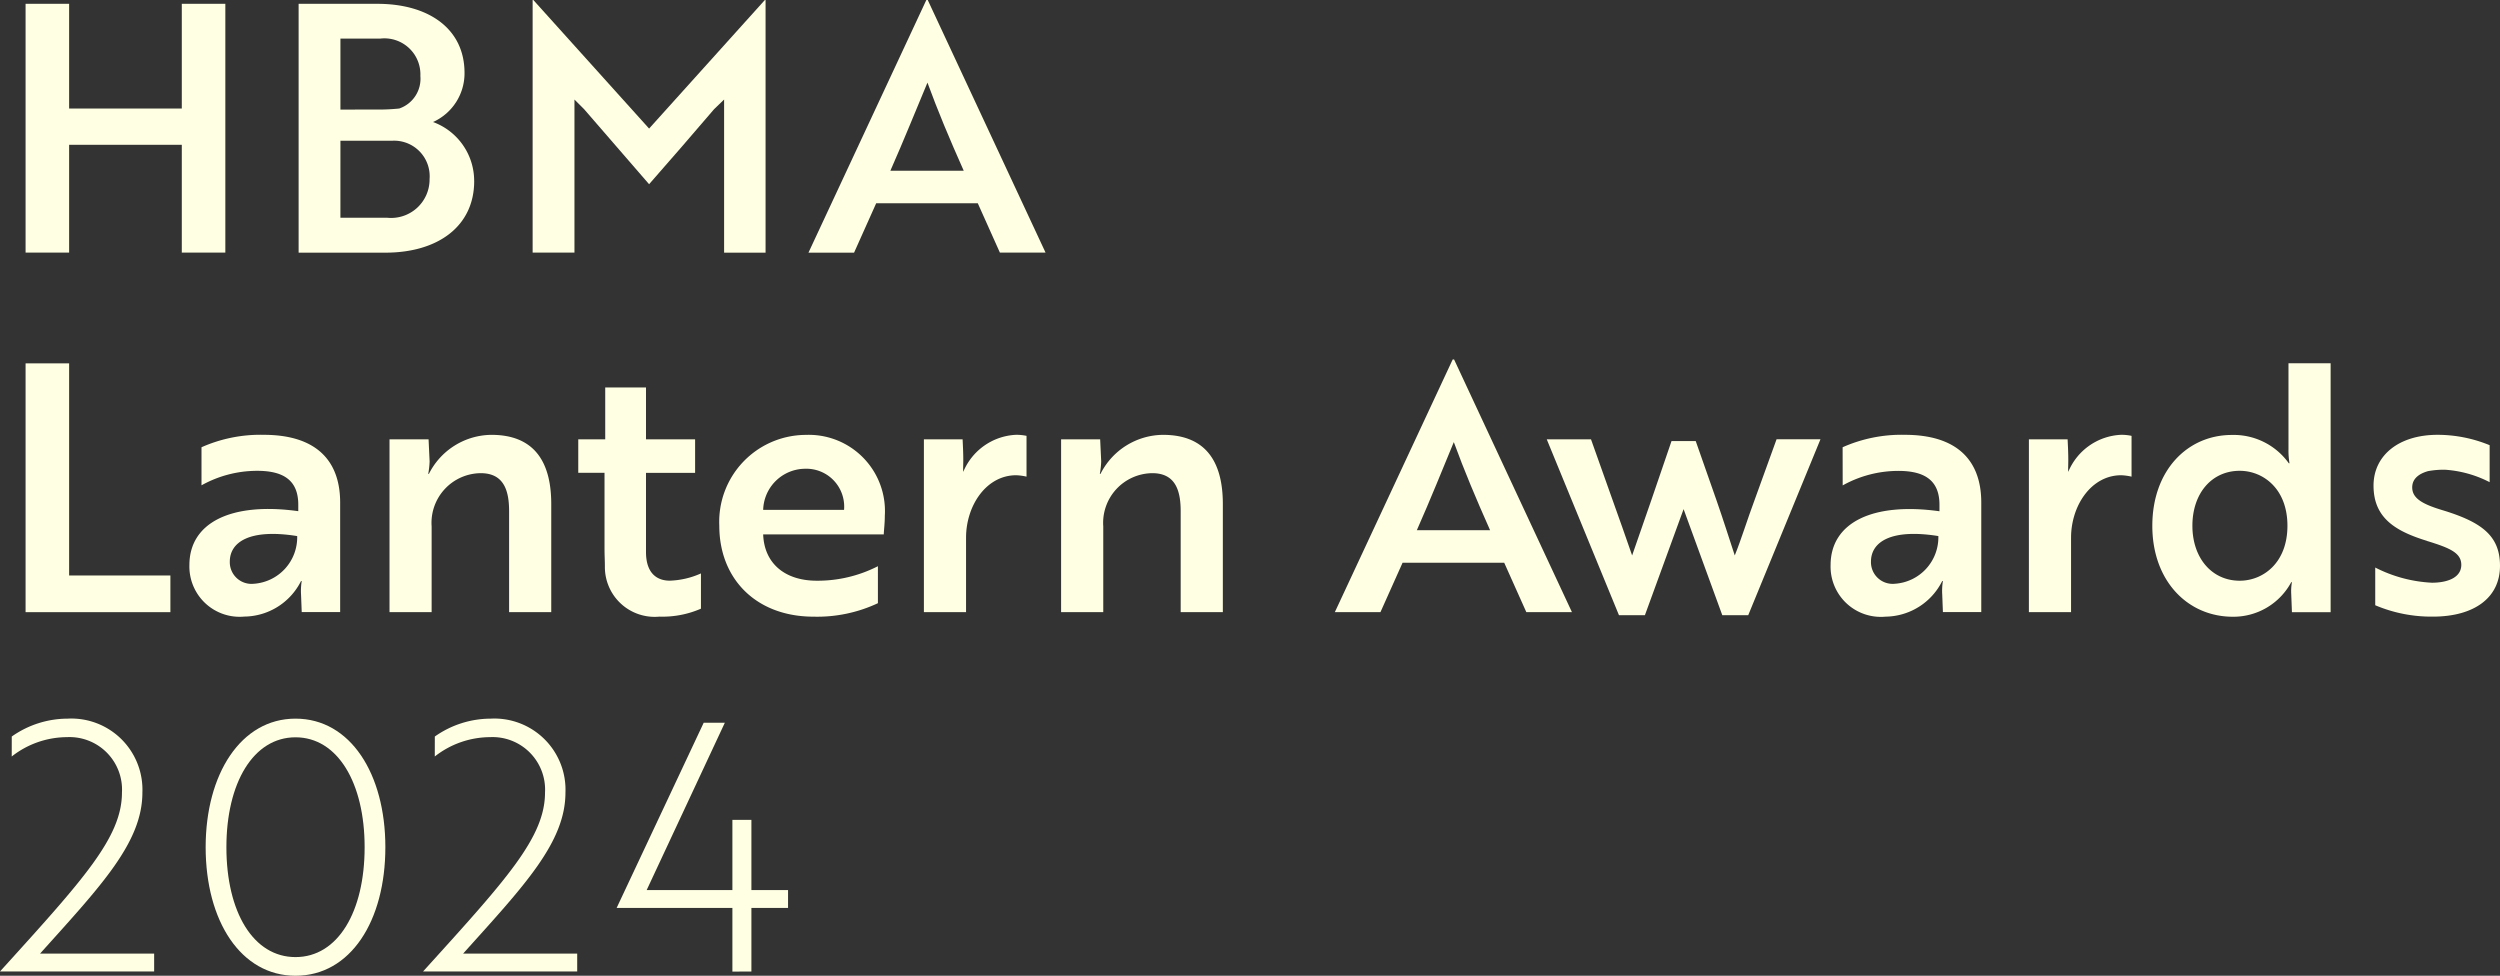
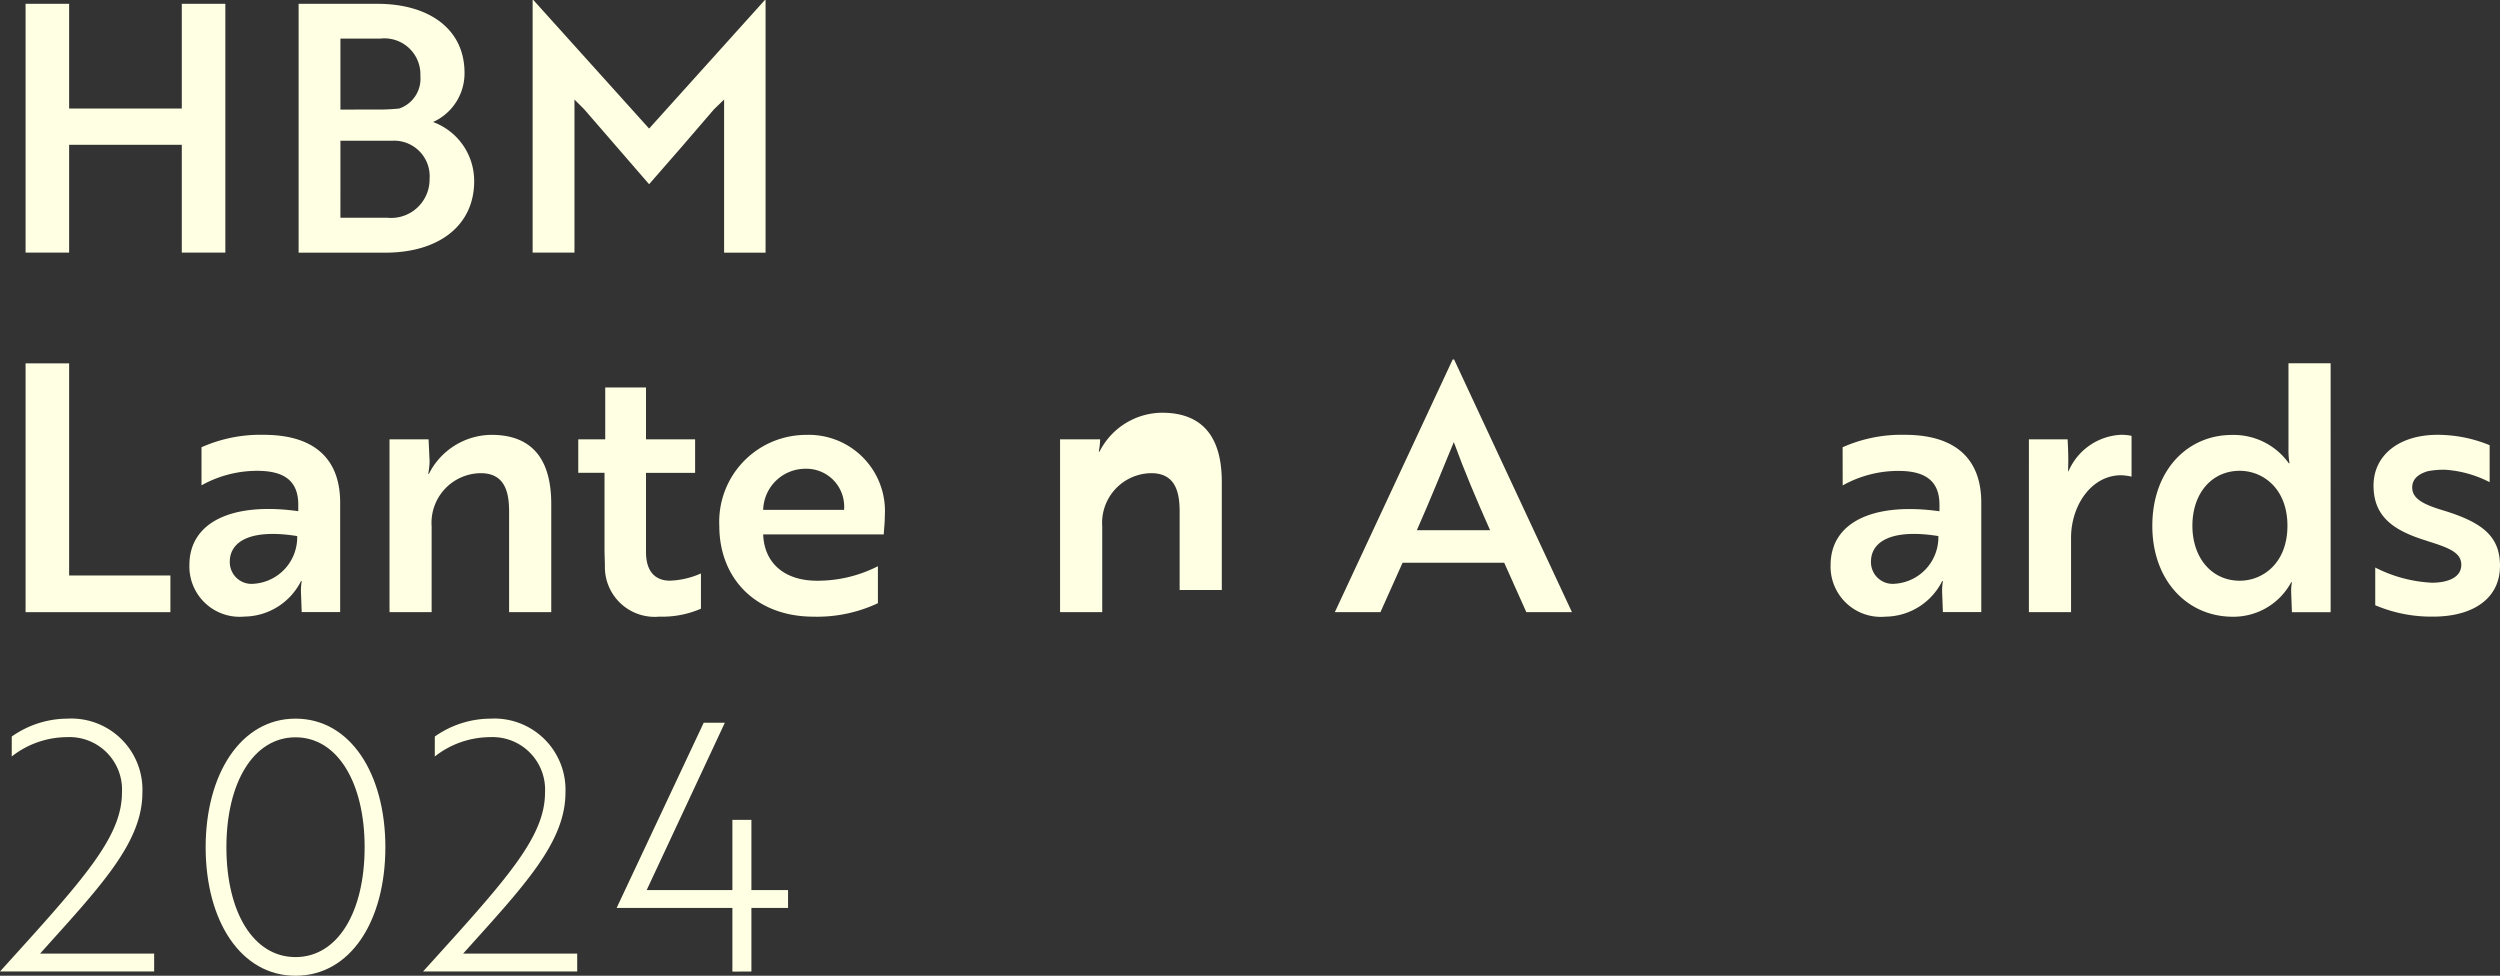
<svg xmlns="http://www.w3.org/2000/svg" width="153.732" height="60" viewBox="0 0 153.732 60">
  <rect x="0" y="0" width="153.732" height="60" fill="#333333" stroke="none" />
  <defs>
    <clipPath id="clip-path">
      <rect id="Rectangle_3" data-name="Rectangle 3" width="153.732" height="60" fill="#ffffe3" />
    </clipPath>
  </defs>
  <g id="Group_3" data-name="Group 3" transform="translate(0 0)">
    <path id="Path_1" data-name="Path 1" d="M12.154,15.68V9.05H5.226v6.63H2.548V.379H5.226V6.818h6.928V.379h2.678v15.3Z" transform="translate(-0.975 -0.145)" fill="#ffffe3" />
    <g id="Group_2" data-name="Group 2" transform="translate(0 0)">
      <g id="Group_1" data-name="Group 1" clip-path="url(#clip-path)">
        <path id="Path_2" data-name="Path 2" d="M40.55,11.282c0,2.762-2.21,4.4-5.461,4.4H29.754V.38H34.6c3.124,0,5.356,1.509,5.356,4.25A3.284,3.284,0,0,1,38.02,7.648a3.858,3.858,0,0,1,2.529,3.634m-5.908-4.4a12.4,12.4,0,0,0,1.3-.064,1.934,1.934,0,0,0,1.3-2,2.214,2.214,0,0,0-2.465-2.3H32.325V6.883Zm-2.317,6.652h2.869a2.366,2.366,0,0,0,2.614-2.38A2.187,2.187,0,0,0,35.492,8.8H32.325Z" transform="translate(-11.391 -0.145)" fill="#ffffe3" />
        <path id="Path_3" data-name="Path 3" d="M56.236,6.716l-.595-.595v9.414H53.069V0h.043l7.119,7.906L67.35,0h.043V15.536h-2.55V6.121l-.617.595c-1.318,1.551-2.656,3.081-3.995,4.612Z" transform="translate(-20.316 0)" fill="#ffffe3" />
-         <path id="Path_4" data-name="Path 4" d="M87.8,0h.086l7.246,15.535H92.324L90.964,12.5H84.716l-1.36,3.038H80.551Zm2.3,10.5c-.871-1.955-1.594-3.677-2.231-5.419C87.2,6.673,86.416,8.628,85.588,10.5Z" transform="translate(-30.837 0)" fill="#ffffe3" />
        <path id="Path_5" data-name="Path 5" d="M2.548,51.5V36.2H5.226V49.244h6.227V51.5Z" transform="translate(-0.975 -13.856)" fill="#ffffe3" />
        <path id="Path_6" data-name="Path 6" d="M19.616,44.088a8.9,8.9,0,0,1,3.826-.765c3.145,0,4.7,1.509,4.7,4.165v6.736H25.779l-.043-1.1a3.729,3.729,0,0,1,.043-.808h-.043A3.946,3.946,0,0,1,22.251,54.5a3.091,3.091,0,0,1-3.379-3.166c0-2.614,2.571-3.889,6.695-3.315v-.4c0-1.551-.978-2.082-2.529-2.082a7.031,7.031,0,0,0-3.422.892ZM25.5,49.55c-2.911-.467-4.144.361-4.144,1.573a1.335,1.335,0,0,0,1.466,1.36A2.863,2.863,0,0,0,25.5,49.55" transform="translate(-7.225 -16.585)" fill="#ffffe3" />
        <path id="Path_7" data-name="Path 7" d="M41.212,43.6l.064,1.36a5.121,5.121,0,0,1-.085.765h.042a4.343,4.343,0,0,1,3.846-2.4c2.508,0,3.677,1.509,3.677,4.25v6.651H46.164V48.02c0-1.233-.3-2.338-1.743-2.338A3.055,3.055,0,0,0,41.4,48.955v5.27H38.811V43.6Z" transform="translate(-14.858 -16.585)" fill="#ffffe3" />
        <path id="Path_8" data-name="Path 8" d="M59.273,41.794V38.606H61.78v3.188H64.8v2.061H61.78v4.867c0,1.318.68,1.764,1.466,1.764a5.054,5.054,0,0,0,1.913-.446v2.168a5.9,5.9,0,0,1-2.55.489,3.062,3.062,0,0,1-3.357-3.082c0-.34-.022-.7-.022-1.063v-4.7H57.615V41.794Z" transform="translate(-22.056 -14.779)" fill="#ffffe3" />
        <path id="Path_9" data-name="Path 9" d="M81.845,48.3c0,.489-.064.956-.064,1.147H74.365c.063,1.785,1.339,2.848,3.294,2.848a8.147,8.147,0,0,0,3.761-.892v2.274a8.782,8.782,0,0,1-3.953.829c-3.527,0-5.8-2.317-5.8-5.589a5.343,5.343,0,0,1,5.313-5.589A4.685,4.685,0,0,1,81.845,48.3m-4.909-2.89a2.6,2.6,0,0,0-2.571,2.529h4.973a2.328,2.328,0,0,0-2.4-2.529" transform="translate(-27.435 -16.585)" fill="#ffffe3" />
-         <path id="Path_10" data-name="Path 10" d="M92.053,43.6h2.38c.021.425.042.85.042,1.253,0,.361-.021.659,0,.744a3.7,3.7,0,0,1,3.23-2.274,2.976,2.976,0,0,1,.659.064v2.508a3.378,3.378,0,0,0-.638-.086c-1.827,0-3.081,1.85-3.081,3.847v4.569H92.053Z" transform="translate(-35.24 -16.585)" fill="#ffffe3" />
-         <path id="Path_11" data-name="Path 11" d="M108.126,43.6l.064,1.36a5.12,5.12,0,0,1-.085.765h.042a4.343,4.343,0,0,1,3.846-2.4c2.508,0,3.677,1.509,3.677,4.25v6.651h-2.593V48.02c0-1.233-.3-2.338-1.743-2.338a3.055,3.055,0,0,0-3.017,3.273v5.27h-2.593V43.6Z" transform="translate(-40.474 -16.585)" fill="#ffffe3" />
+         <path id="Path_11" data-name="Path 11" d="M108.126,43.6a5.12,5.12,0,0,1-.085.765h.042a4.343,4.343,0,0,1,3.846-2.4c2.508,0,3.677,1.509,3.677,4.25v6.651h-2.593V48.02c0-1.233-.3-2.338-1.743-2.338a3.055,3.055,0,0,0-3.017,3.273v5.27h-2.593V43.6Z" transform="translate(-40.474 -16.585)" fill="#ffffe3" />
        <path id="Path_12" data-name="Path 12" d="M140.246,35.816h.086l7.246,15.535h-2.805l-1.36-3.038h-6.248l-1.36,3.038H133Zm2.3,10.5c-.871-1.955-1.594-3.677-2.231-5.419-.659,1.594-1.445,3.549-2.274,5.419Z" transform="translate(-50.916 -13.711)" fill="#ffffe3" />
-         <path id="Path_13" data-name="Path 13" d="M164.546,47.511c.4,1.148.786,2.359,1.126,3.4.383-.935.808-2.316,1.232-3.443l1.339-3.7h2.7L166.5,54.588h-1.594l-2.38-6.524-2.38,6.524h-1.594l-4.441-10.817h2.721c.849,2.423,1.785,4.973,2.529,7.141.659-1.87,1.7-4.91,2.423-7.035h1.487Z" transform="translate(-58.997 -16.756)" fill="#ffffe3" />
        <path id="Path_14" data-name="Path 14" d="M183.129,44.088a8.9,8.9,0,0,1,3.826-.765c3.145,0,4.7,1.509,4.7,4.165v6.736h-2.359l-.043-1.1a3.726,3.726,0,0,1,.043-.808h-.043a3.946,3.946,0,0,1-3.485,2.189,3.091,3.091,0,0,1-3.379-3.166c0-2.614,2.571-3.889,6.695-3.315v-.4c0-1.551-.978-2.082-2.529-2.082a7.031,7.031,0,0,0-3.422.892Zm5.887,5.461c-2.911-.467-4.144.361-4.144,1.573a1.335,1.335,0,0,0,1.466,1.36,2.863,2.863,0,0,0,2.678-2.932" transform="translate(-69.821 -16.585)" fill="#ffffe3" />
        <path id="Path_15" data-name="Path 15" d="M202.152,43.6h2.38c.021.425.042.85.042,1.253,0,.361-.021.659,0,.744a3.7,3.7,0,0,1,3.231-2.274,2.963,2.963,0,0,1,.659.064v2.508a3.368,3.368,0,0,0-.638-.086c-1.827,0-3.082,1.85-3.082,3.847v4.569h-2.593Z" transform="translate(-77.389 -16.585)" fill="#ffffe3" />
        <path id="Path_16" data-name="Path 16" d="M225.412,51.5h-2.38l-.042-1.1a3.224,3.224,0,0,1,.042-.744h-.042a4.036,4.036,0,0,1-3.592,2.125c-2.783,0-4.951-2.21-4.951-5.589,0-3.422,2.168-5.589,4.888-5.589a4.161,4.161,0,0,1,3.506,1.742h.043a4.63,4.63,0,0,1-.064-.871V36.195h2.592Zm-8.5-5.313c0,1.976,1.19,3.379,2.911,3.379,1.424,0,2.933-1.084,2.933-3.379s-1.509-3.38-2.933-3.38c-1.721,0-2.911,1.382-2.911,3.38" transform="translate(-82.095 -13.856)" fill="#ffffe3" />
        <path id="Path_17" data-name="Path 17" d="M239.782,49.847c-1.934-.595-3.294-1.4-3.294-3.4,0-1.871,1.572-3.124,3.931-3.124a8.417,8.417,0,0,1,3.209.638v2.274a6.984,6.984,0,0,0-2.742-.765,5.4,5.4,0,0,0-1.041.085c-.531.149-.978.446-.978,1,0,.68.638,1.041,1.934,1.424,2.338.722,3.464,1.552,3.464,3.4,0,2-1.637,3.124-4.123,3.124a8.841,8.841,0,0,1-3.549-.7V51.484a8.558,8.558,0,0,0,3.486.934c.935,0,1.806-.3,1.806-1.1,0-.744-.723-1.041-2.1-1.466" transform="translate(-90.533 -16.585)" fill="#ffffe3" />
        <path id="Path_18" data-name="Path 18" d="M.723,72.7a5.983,5.983,0,0,1,3.442-1.1,4.374,4.374,0,0,1,4.591,4.547c0,3.082-2.572,5.759-6.291,9.9H9.479v1.1H0c5.143-5.674,7.5-8.245,7.5-11.009a3.23,3.23,0,0,0-3.379-3.4,5.532,5.532,0,0,0-3.4,1.19Z" transform="translate(0 -27.409)" fill="#ffffe3" />
        <path id="Path_19" data-name="Path 19" d="M26.016,71.6c3.379,0,5.525,3.4,5.525,7.905,0,4.548-2.146,7.906-5.525,7.906-3.357,0-5.526-3.358-5.526-7.906,0-4.5,2.168-7.905,5.526-7.905m0,14.663c2.593,0,4.25-2.762,4.25-6.758,0-3.953-1.658-6.757-4.25-6.757s-4.25,2.8-4.25,6.757c0,4,1.658,6.758,4.25,6.758" transform="translate(-7.844 -27.409)" fill="#ffffe3" />
        <path id="Path_20" data-name="Path 20" d="M42.875,72.7a5.983,5.983,0,0,1,3.442-1.1,4.374,4.374,0,0,1,4.591,4.547c0,3.082-2.572,5.759-6.291,9.9h7.014v1.1H42.152c5.143-5.674,7.5-8.245,7.5-11.009a3.23,3.23,0,0,0-3.379-3.4,5.532,5.532,0,0,0-3.4,1.19Z" transform="translate(-16.137 -27.409)" fill="#ffffe3" />
        <path id="Path_21" data-name="Path 21" d="M68.557,87.312V83.4H61.438l5.355-11.391h1.3L63.286,82.3h5.271V77.982h1.169V82.3h2.253v1.1H69.726v3.91Z" transform="translate(-23.52 -27.567)" fill="#ffffe3" />
      </g>
    </g>
  </g>
</svg>